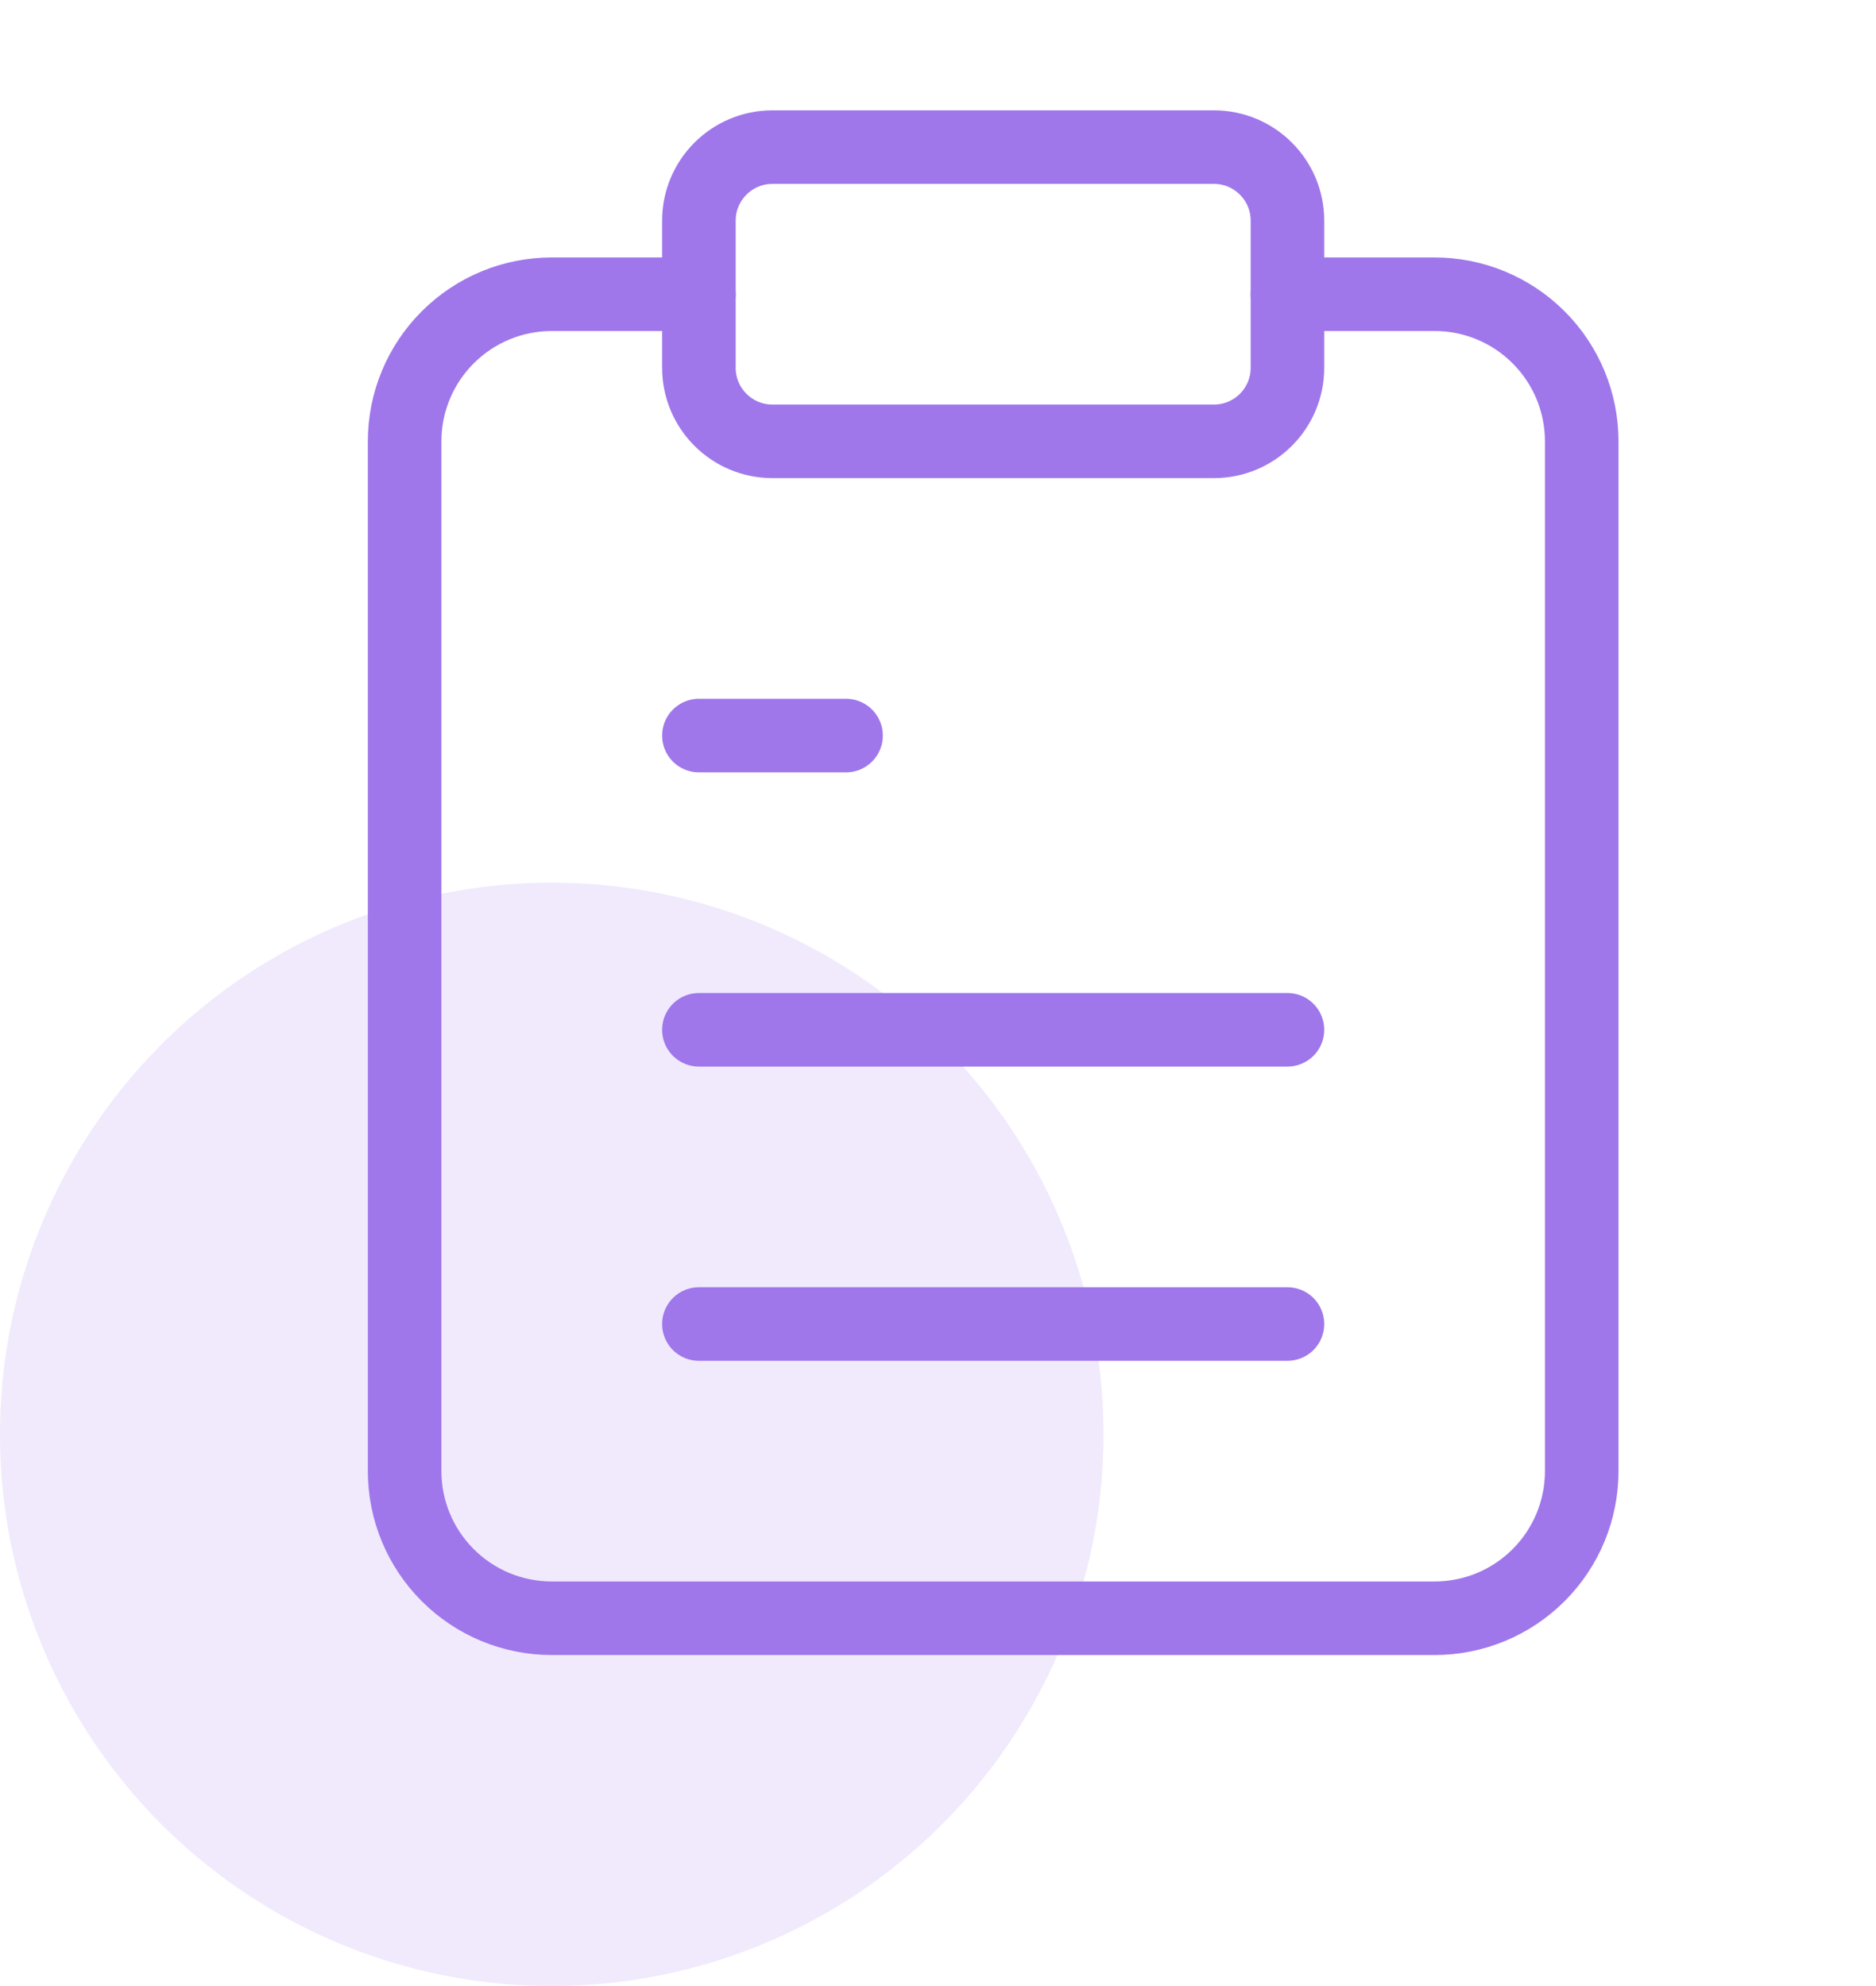
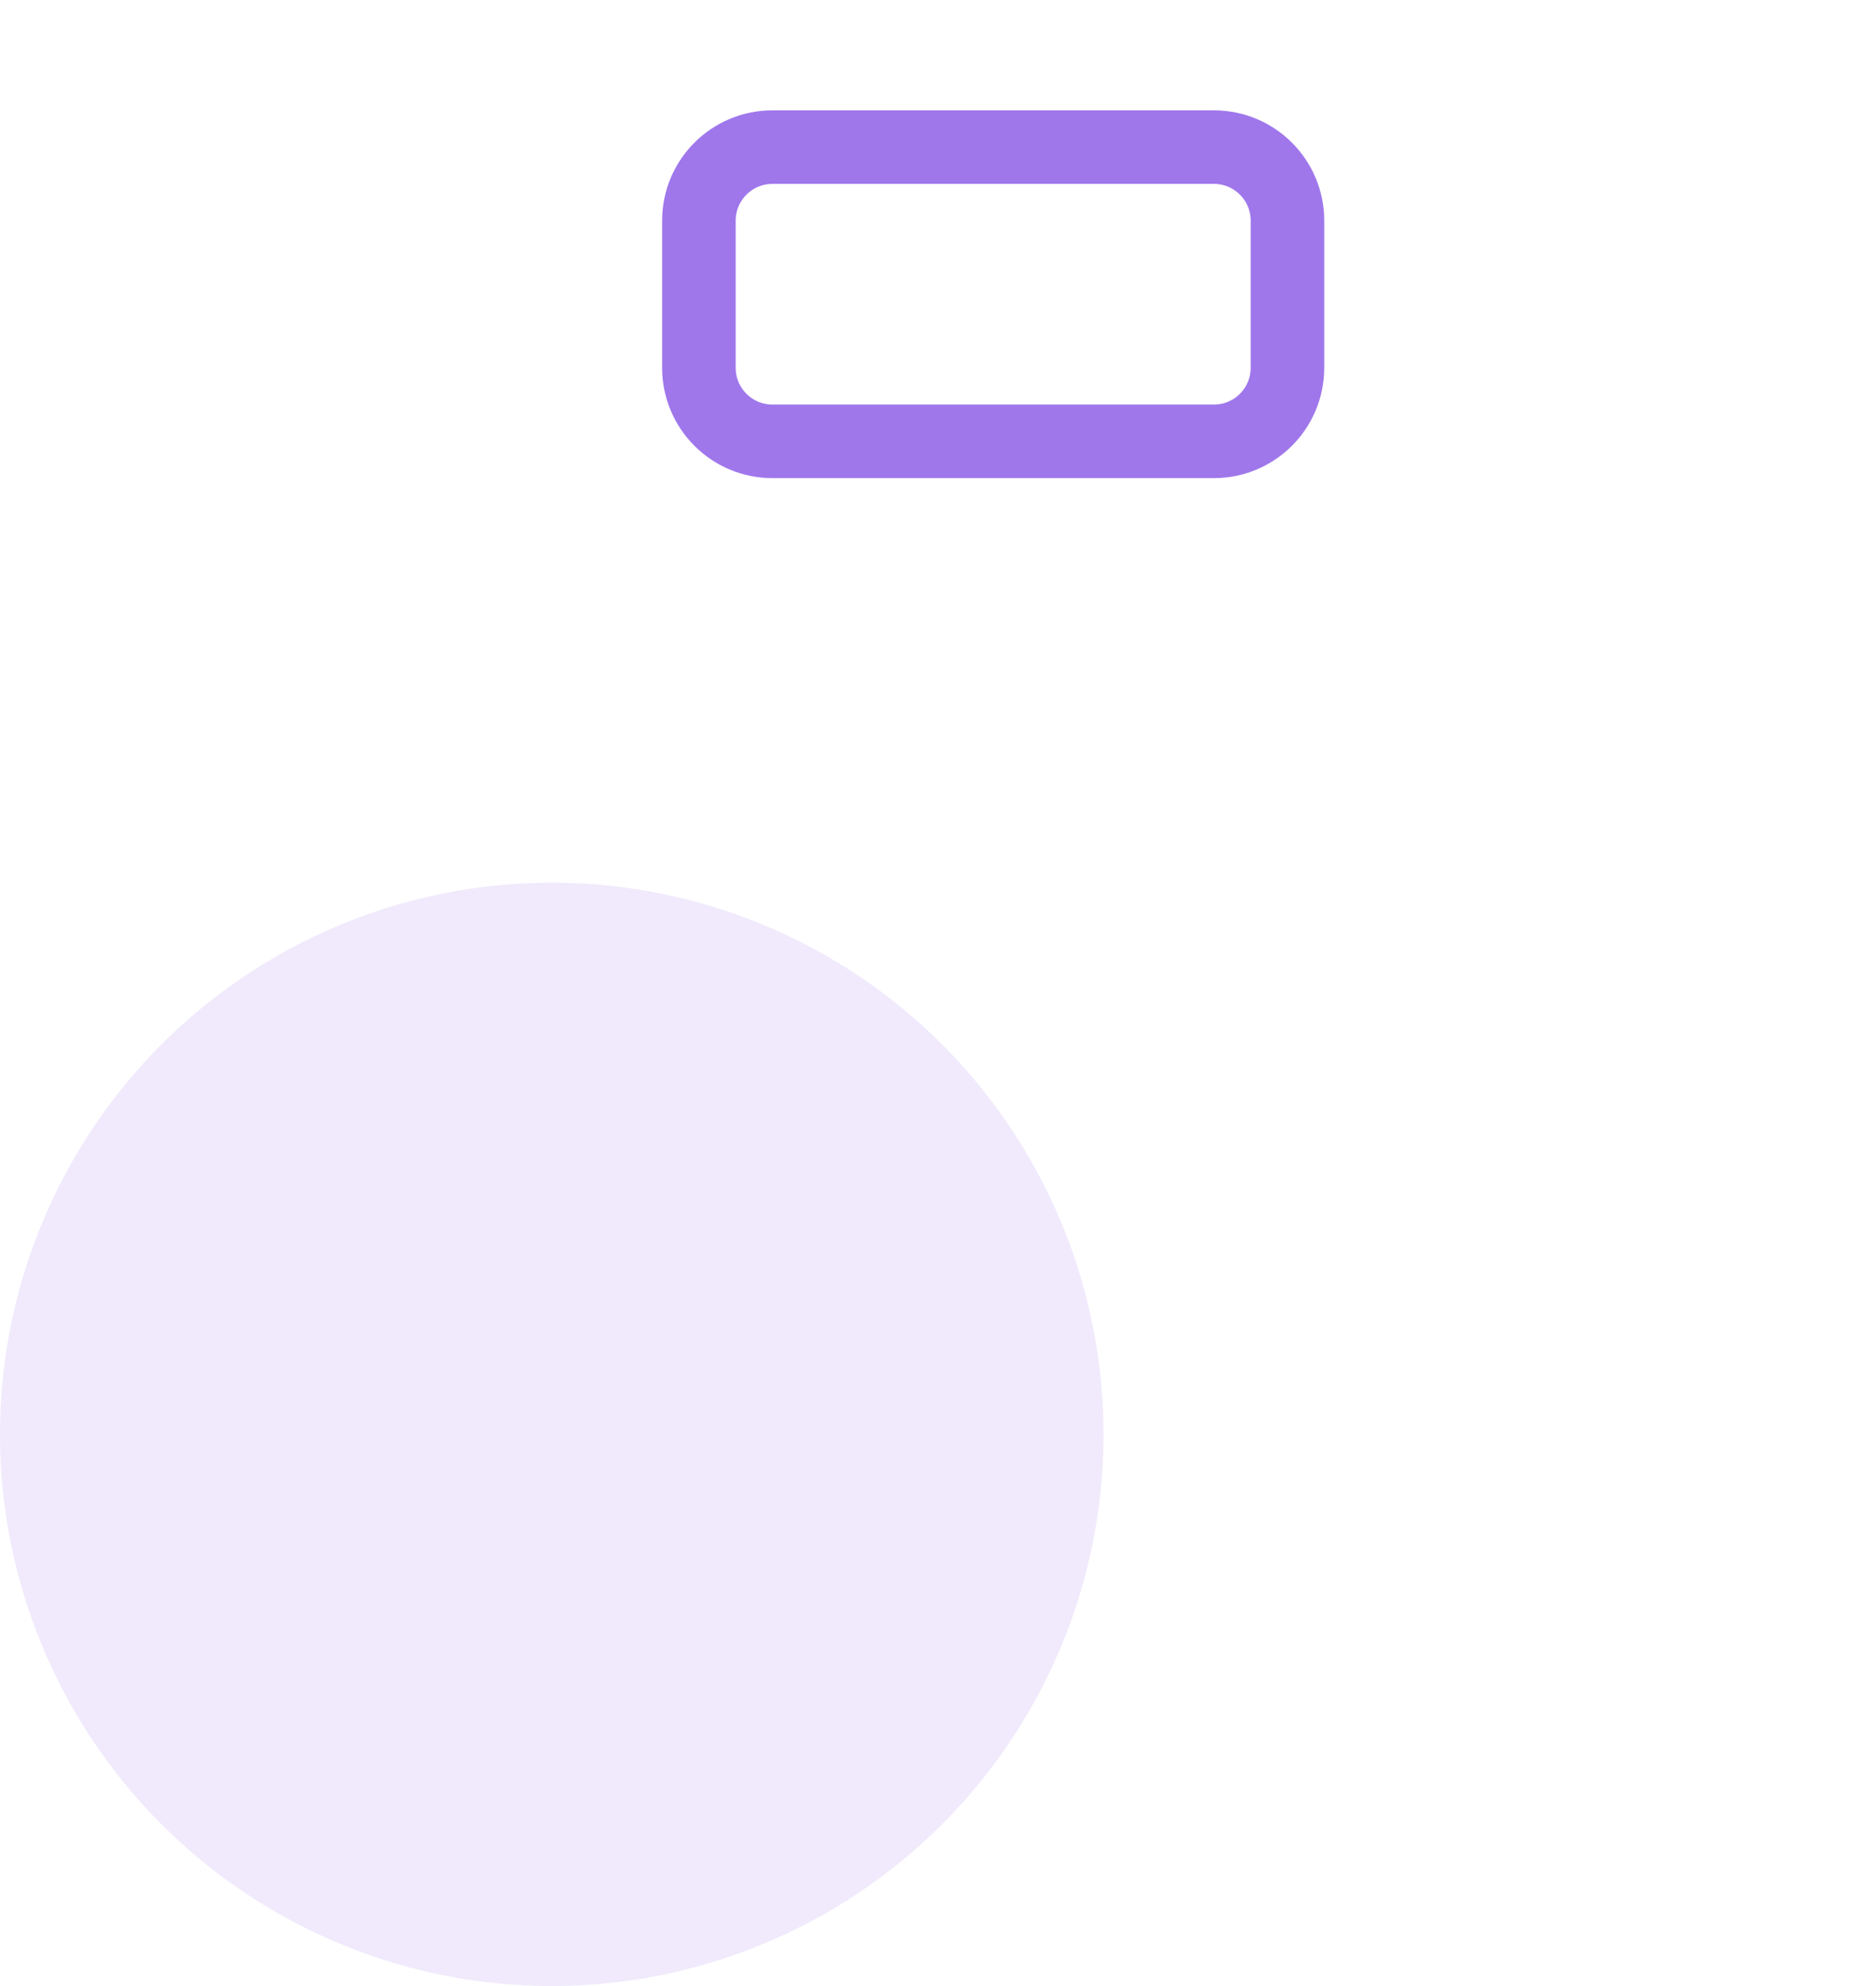
<svg xmlns="http://www.w3.org/2000/svg" width="51" height="54" viewBox="0 0 51 54" fill="none">
  <circle cx="15" cy="39" r="15" fill="#9F77EB" fill-opacity="0.16" />
-   <path d="M35 8H39C40.061 8 41.078 8.421 41.828 9.172C42.579 9.922 43 10.939 43 12V40C43 41.061 42.579 42.078 41.828 42.828C41.078 43.579 40.061 44 39 44H15C13.939 44 12.922 43.579 12.172 42.828C11.421 42.078 11 41.061 11 40V12C11 10.939 11.421 9.922 12.172 9.172C12.922 8.421 13.939 8 15 8H19" stroke="#9F77EB" stroke-width="2" stroke-linecap="round" stroke-linejoin="round" />
  <path d="M33 4H21C19.895 4 19 4.895 19 6V10C19 11.105 19.895 12 21 12H33C34.105 12 35 11.105 35 10V6C35 4.895 34.105 4 33 4Z" stroke="#9F77EB" stroke-width="2" stroke-linecap="round" stroke-linejoin="round" />
-   <path d="M35 28H19" stroke="#9F77EB" stroke-width="2" stroke-linecap="round" stroke-linejoin="round" />
-   <path d="M35 36H19" stroke="#9F77EB" stroke-width="2" stroke-linecap="round" stroke-linejoin="round" />
-   <path d="M23 20H21H19" stroke="#9F77EB" stroke-width="2" stroke-linecap="round" stroke-linejoin="round" />
</svg>